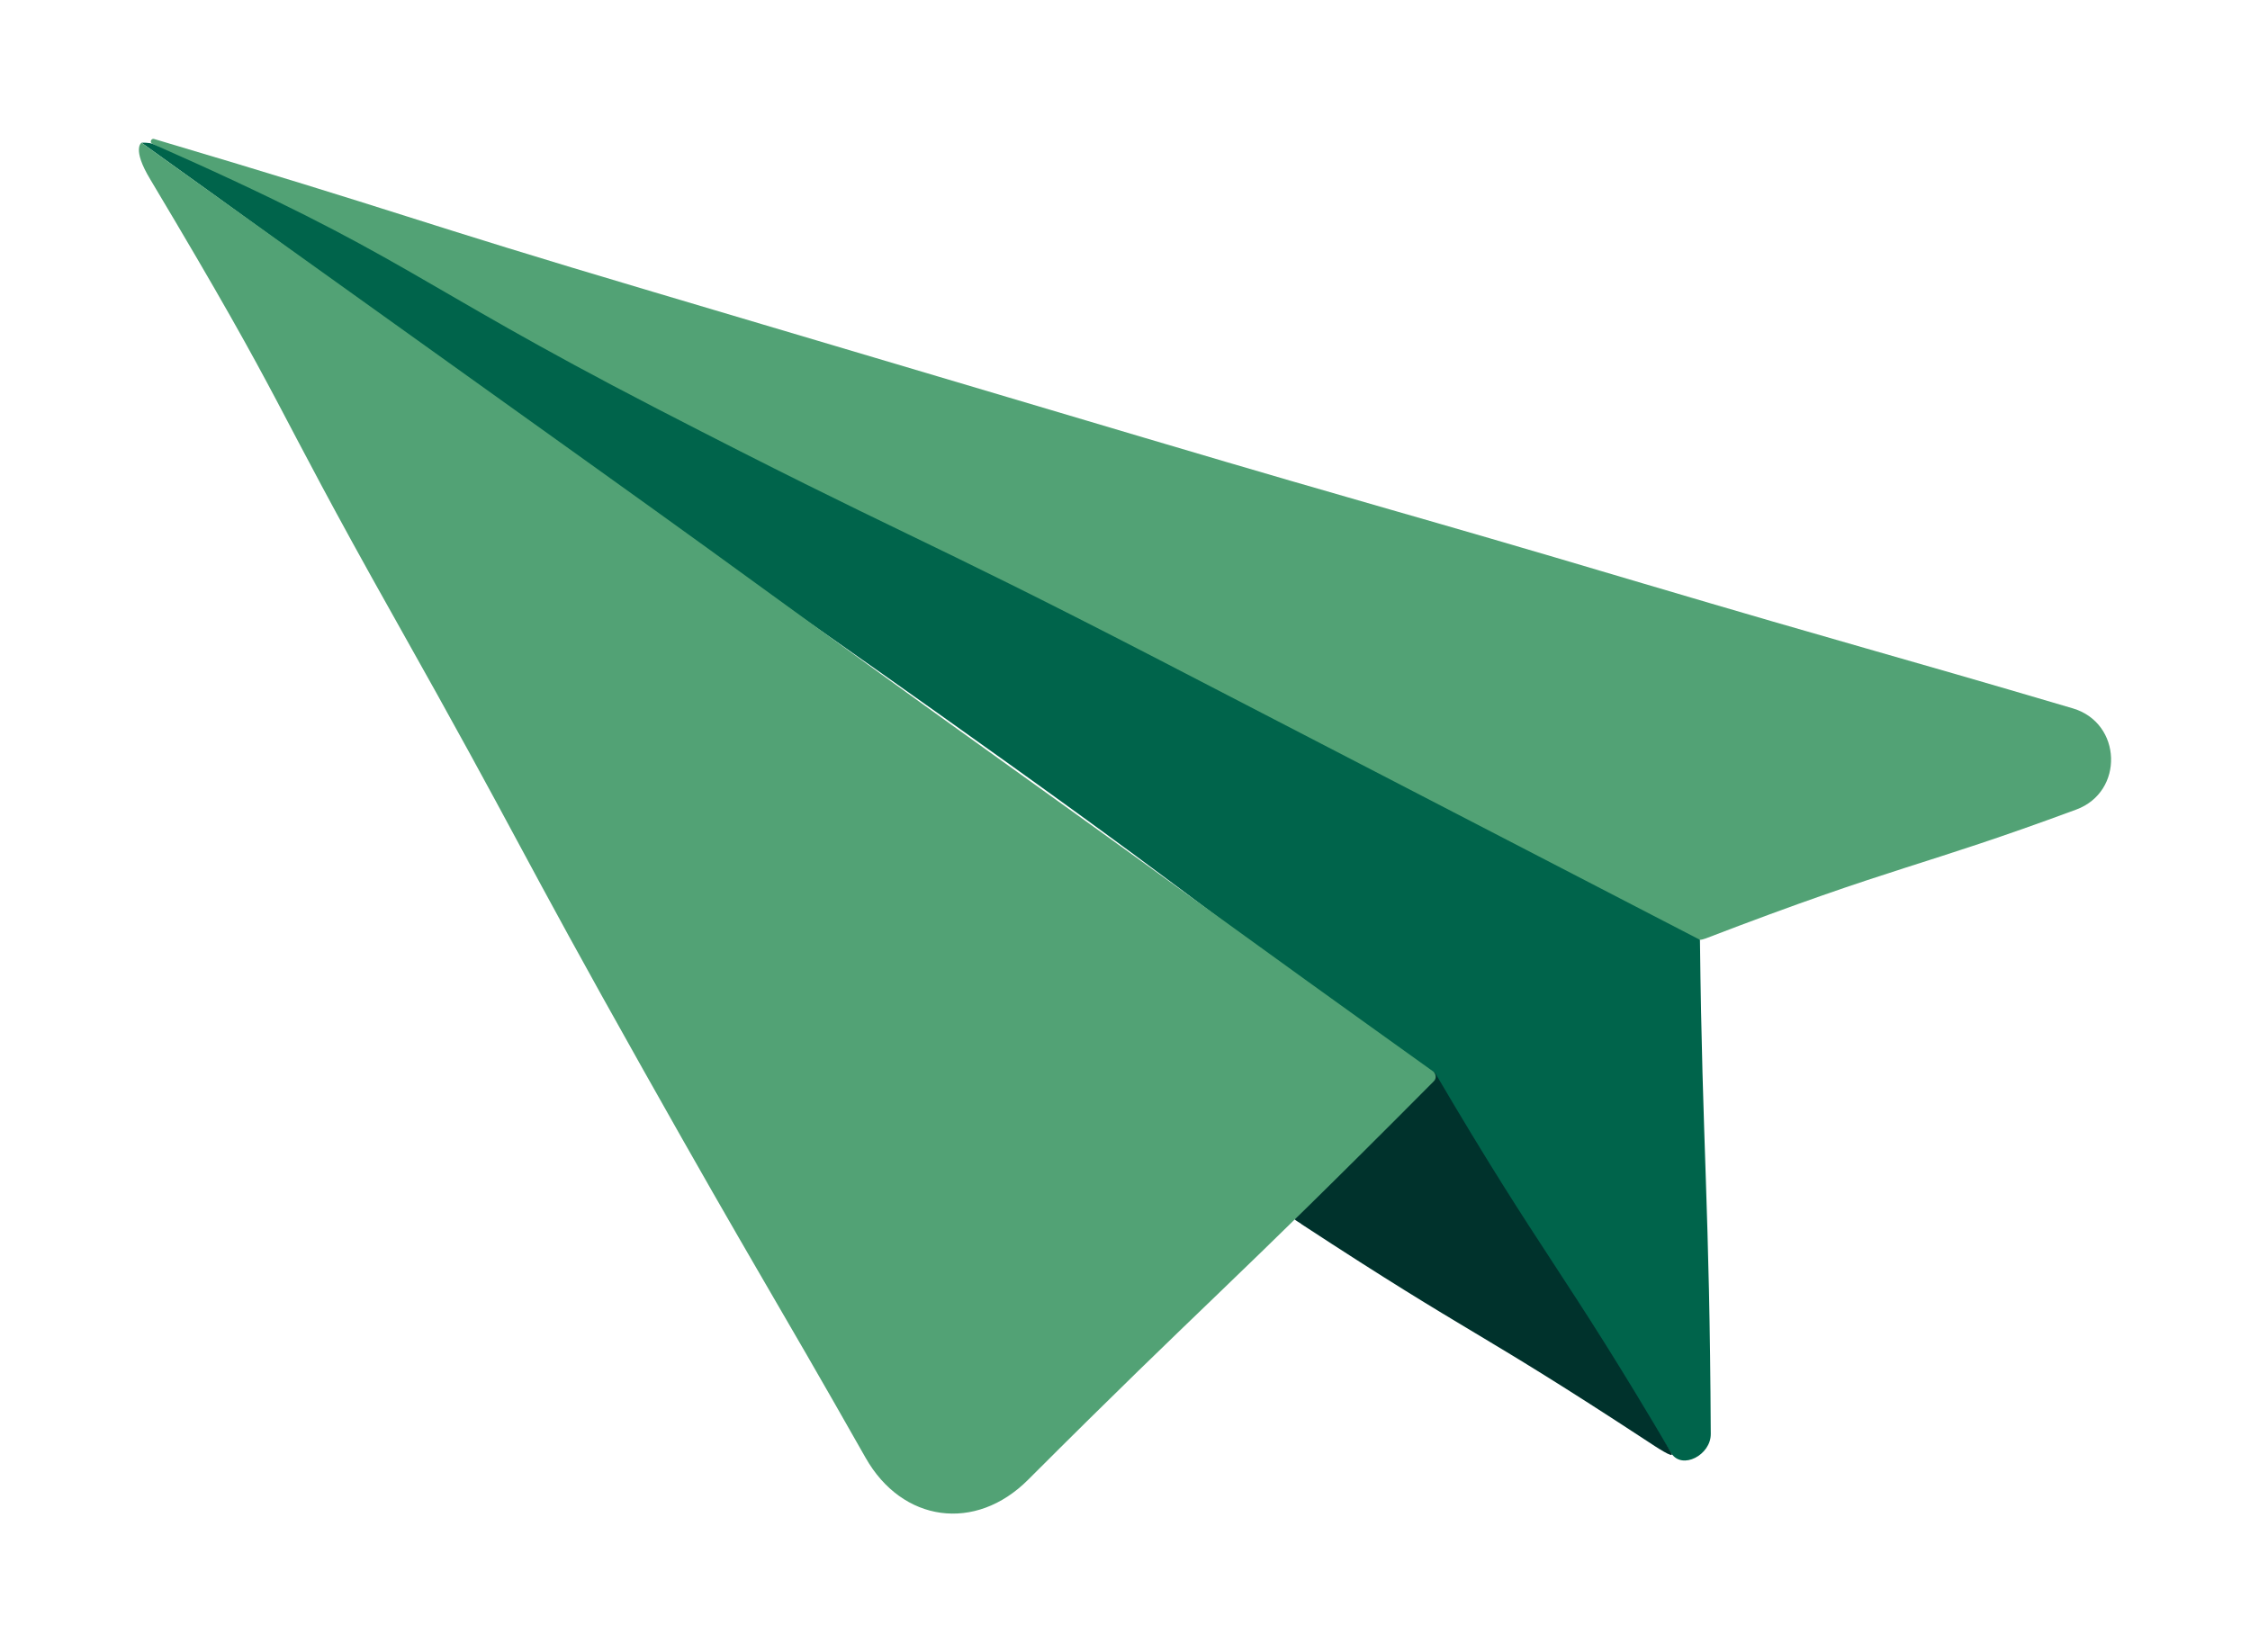
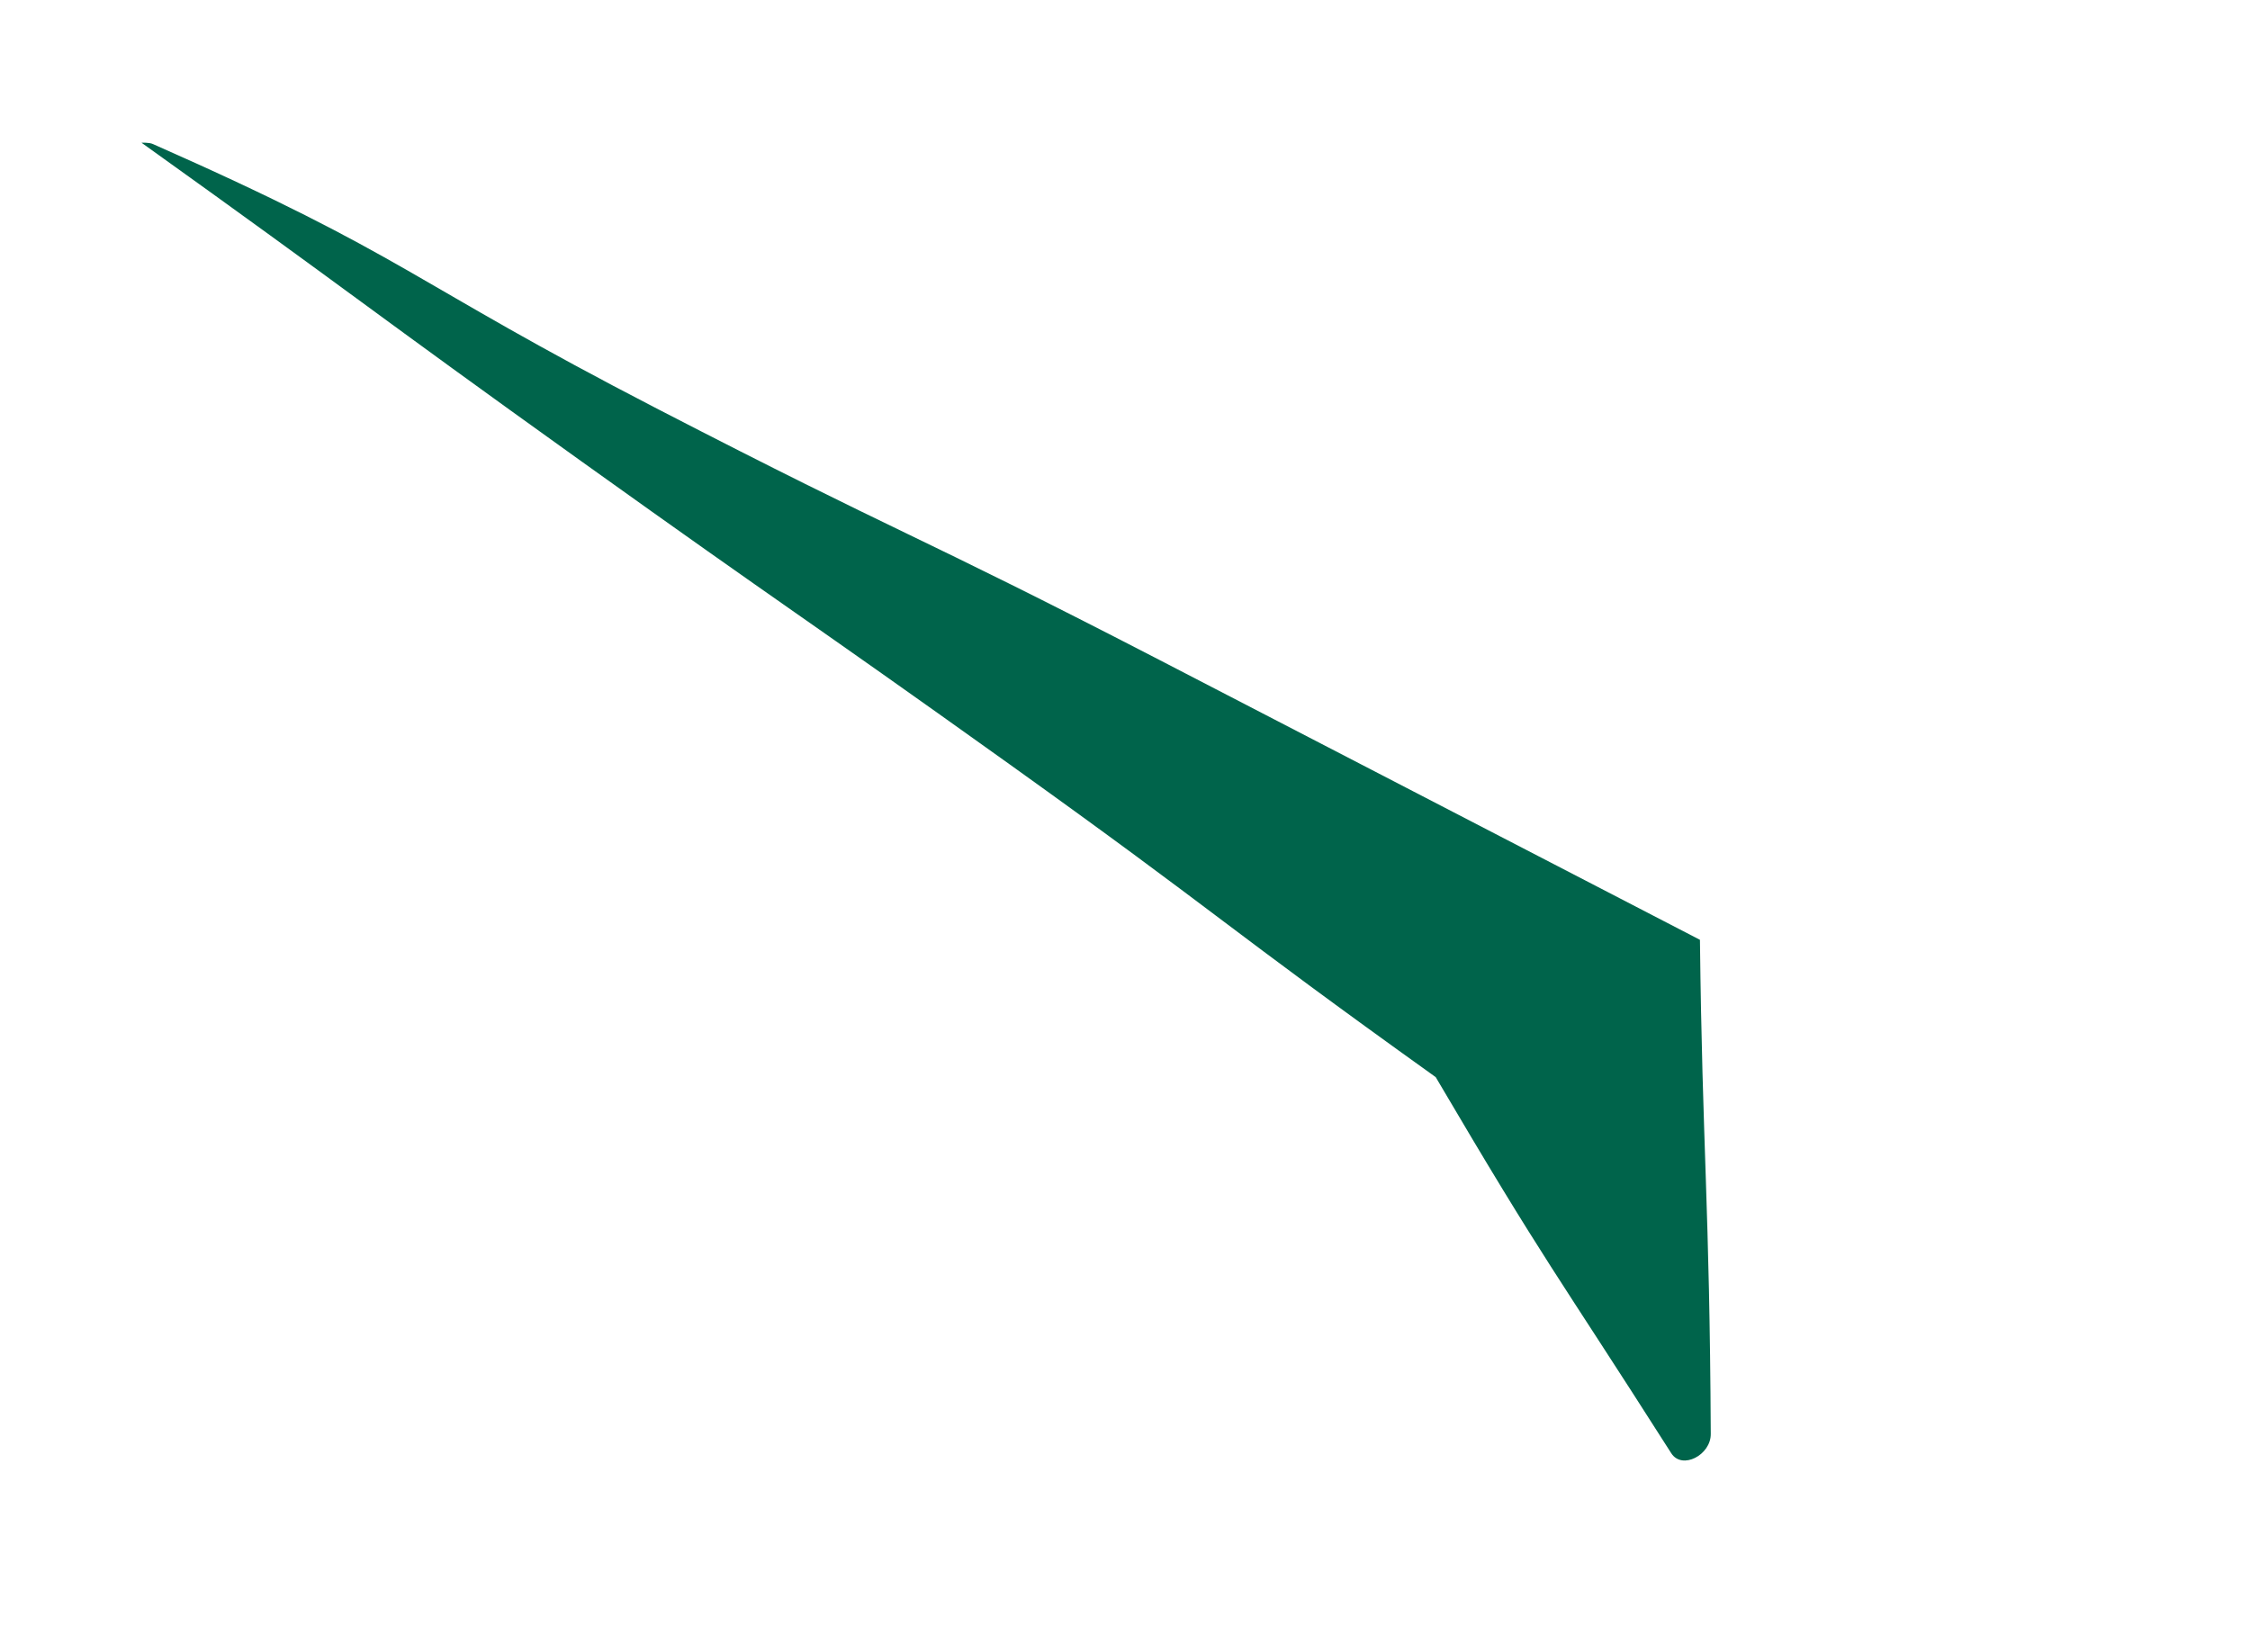
<svg xmlns="http://www.w3.org/2000/svg" width="162" height="119" viewBox="0 0 162 119" fill="none">
  <g filter="url(#filter0_d_20_11)">
-     <path d="M122.762 67.603C136.664 62.26 138.16 62.499 149.485 58.304C152.953 57.029 152.794 52.068 149.247 51.016C135.36 46.916 134.024 46.677 117.767 41.86C100.111 36.613 100.063 36.772 82.39 31.525C70.609 28.027 58.832 24.528 47.061 21.03C29.214 15.735 29.373 15.432 11.096 10.009C10.889 9.945 10.762 10.248 10.953 10.344C29.755 20.057 29.516 20.727 48 30.297C66.325 39.771 66.674 39.101 84.999 48.575C103.324 58.049 103.308 58.081 121.617 67.539C121.966 67.715 122.38 67.747 122.746 67.603H122.762Z" fill="#52A275" />
    <path d="M123.175 103.267C123.096 86.855 122.571 82.724 122.396 67.683C122.396 67.683 121.044 66.981 119.04 65.945C101.097 56.662 101.383 56.789 83.44 47.507C65.481 38.224 65.243 38.702 47.284 29.42C29.325 20.137 29.5 18.542 11.017 10.376C10.746 10.248 10.19 10.28 10.19 10.28C25.524 21.253 26.478 22.21 41.828 33.2C57.178 44.189 57.289 44.029 72.656 55.019C88.005 66.008 88.021 66.582 103.371 77.572C103.61 77.731 103.228 77.333 103.371 77.572C111.373 91.177 111.85 91.352 120.328 104.654C121.108 105.883 123.191 104.782 123.175 103.267Z" fill="#00644B" />
-     <path d="M93.684 88.147C106.426 96.488 105.917 95.468 118.658 103.825C119.119 104.128 120.615 105.133 120.344 104.655C112.518 91.353 111.166 90.619 103.356 77.317C103.181 77.03 103.324 77.46 103.085 77.7C98.17 82.644 97.979 82.453 93.064 87.413C92.825 87.652 93.414 87.955 93.7 88.147H93.684Z" fill="#00322C" />
-     <path d="M10.826 12.928C21.085 30.105 19.097 27.968 28.419 44.54C37.517 60.713 37.215 60.873 46.314 77.046C54.522 91.639 55.508 92.963 62.316 104.973C64.956 109.647 70.237 110.364 74.023 106.568C86.971 93.617 88.292 92.915 103.244 77.859C103.435 77.668 103.403 77.333 103.18 77.157C87.624 66.024 87.783 66.008 72.417 55.003C57.13 44.061 57.226 43.95 41.939 33.008C26.653 22.067 26.685 22.083 10.189 10.28C10.189 10.28 9.474 10.695 10.826 12.928Z" fill="#52A275" />
  </g>
  <defs>
    <filter id="filter0_d_20_11" x="0" y="0" width="161.999" height="119.006" filterUnits="userSpaceOnUse" color-interpolation-filters="sRGB">
      <feFlood flood-opacity="0" result="BackgroundImageFix" />
      <feColorMatrix in="SourceAlpha" type="matrix" values="0 0 0 0 0 0 0 0 0 0 0 0 0 0 0 0 0 0 127 0" result="hardAlpha" />
      <feOffset />
      <feGaussianBlur stdDeviation="5" />
      <feComposite in2="hardAlpha" operator="out" />
      <feColorMatrix type="matrix" values="0 0 0 0 0 0 0 0 0 0 0 0 0 0 0 0 0 0 0.16 0" />
      <feBlend mode="normal" in2="BackgroundImageFix" result="effect1_dropShadow_20_11" />
      <feBlend mode="normal" in="SourceGraphic" in2="effect1_dropShadow_20_11" result="shape" />
    </filter>
  </defs>
</svg>